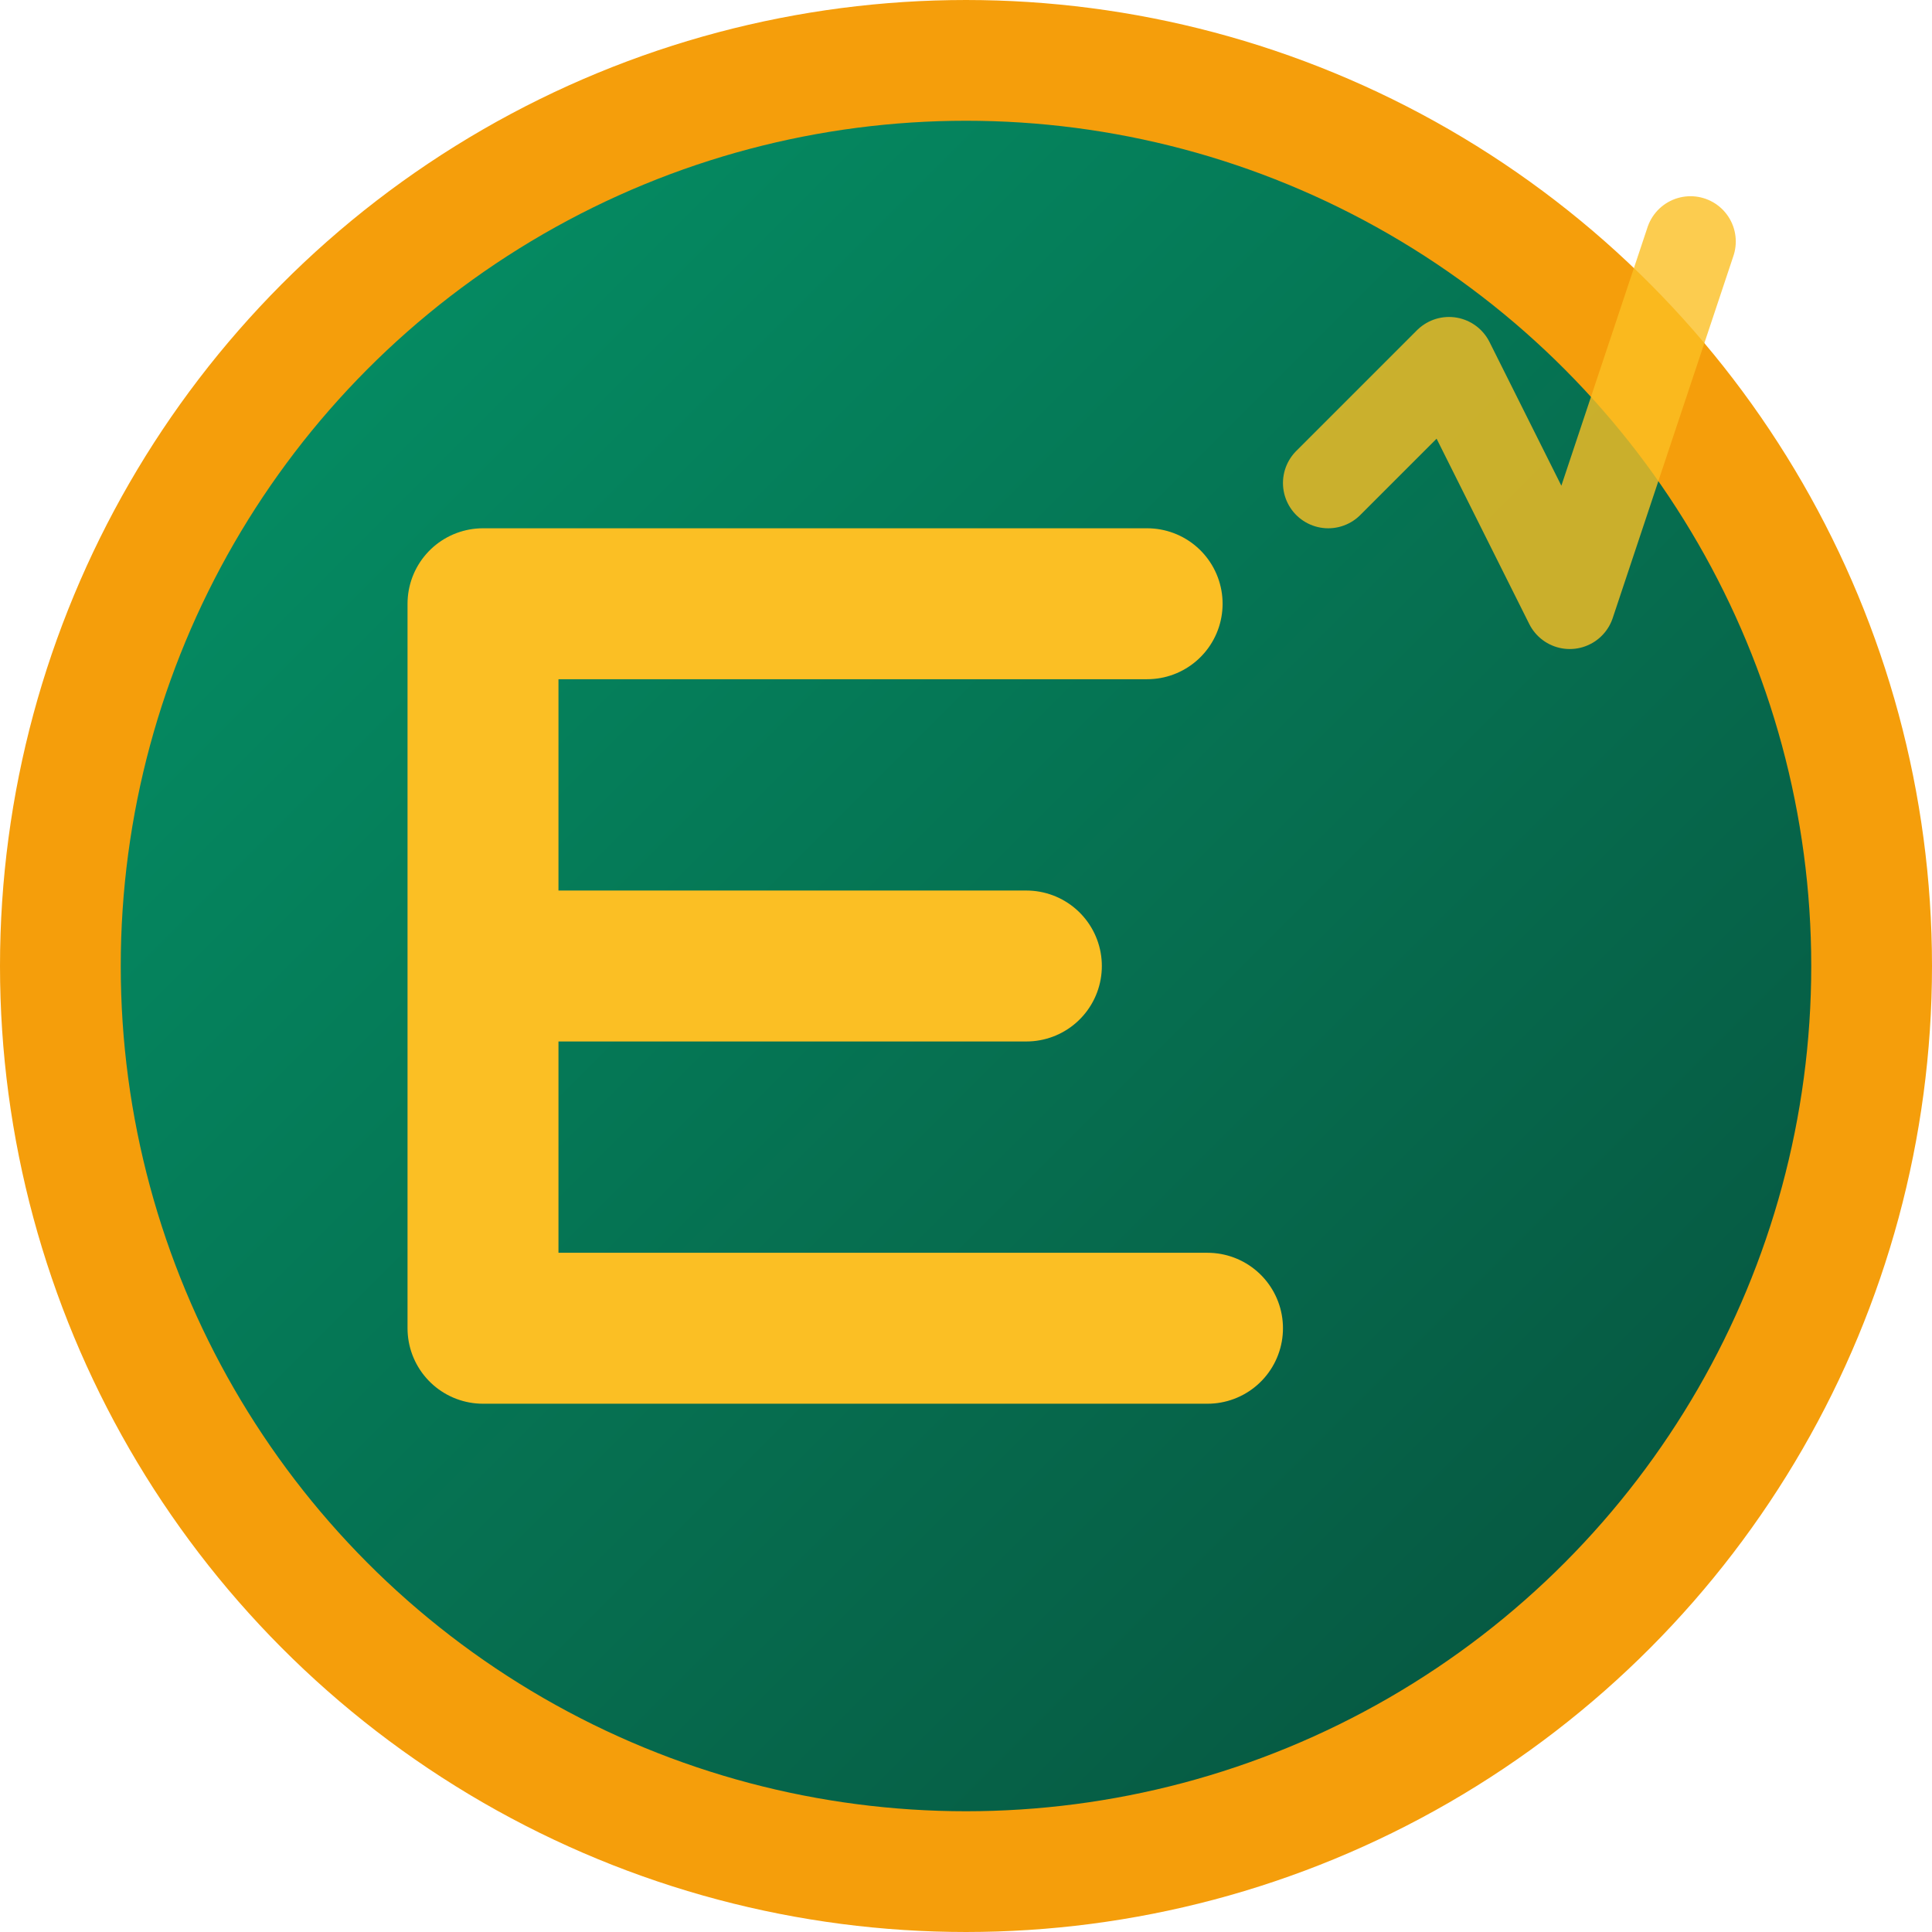
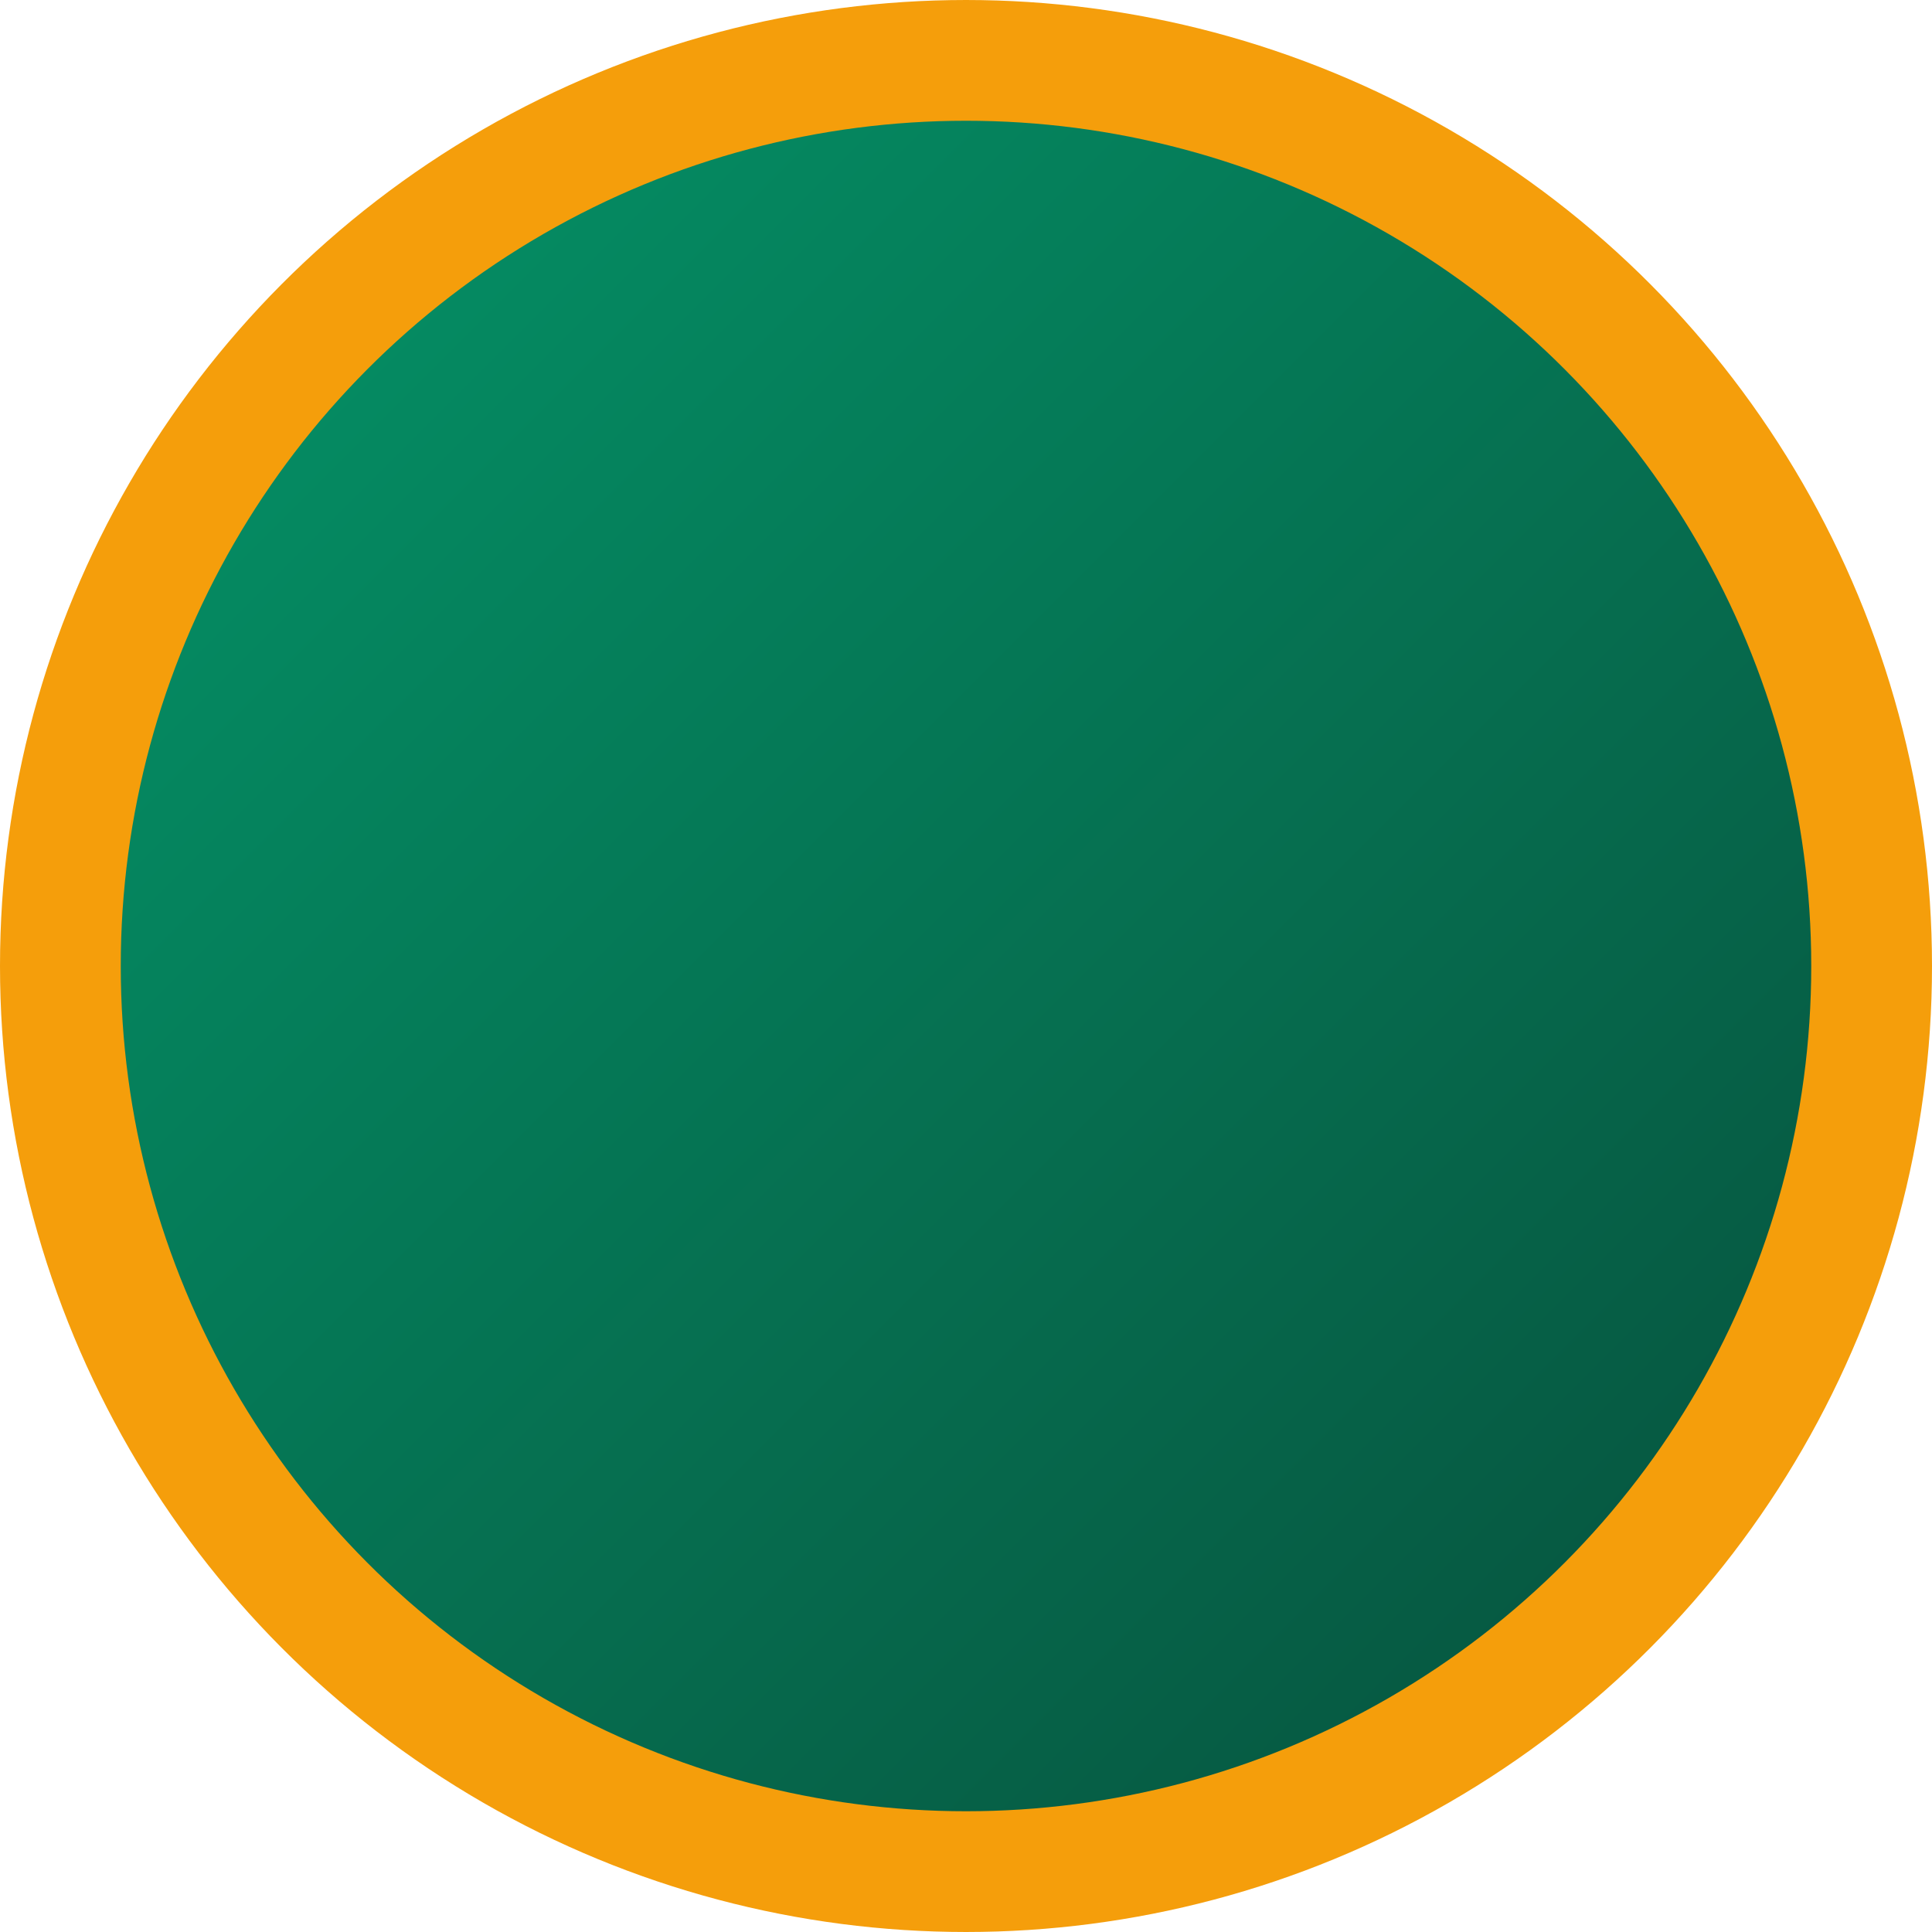
<svg xmlns="http://www.w3.org/2000/svg" width="32" height="32" viewBox="0 0 32 32">
  <defs>
    <linearGradient id="bg" x1="0%" y1="0%" x2="100%" y2="100%">
      <stop offset="0%" style="stop-color:#059669;stop-opacity:1" />
      <stop offset="100%" style="stop-color:#064e3b;stop-opacity:1" />
    </linearGradient>
  </defs>
  <circle cx="16" cy="16" r="15" fill="url(#bg)" stroke="#f59e0b" stroke-width="2" />
-   <path d="M8 10 L8 22 L20 22 M8 16 L17 16 M8 10 L19 10" stroke="#fbbf24" stroke-width="2.5" stroke-linecap="round" stroke-linejoin="round" fill="none" />
-   <path d="M22 8 L24 6 L26 10 L28 4" stroke="#fbbf24" stroke-width="1.5" stroke-linecap="round" stroke-linejoin="round" fill="none" opacity="0.8" />
</svg>